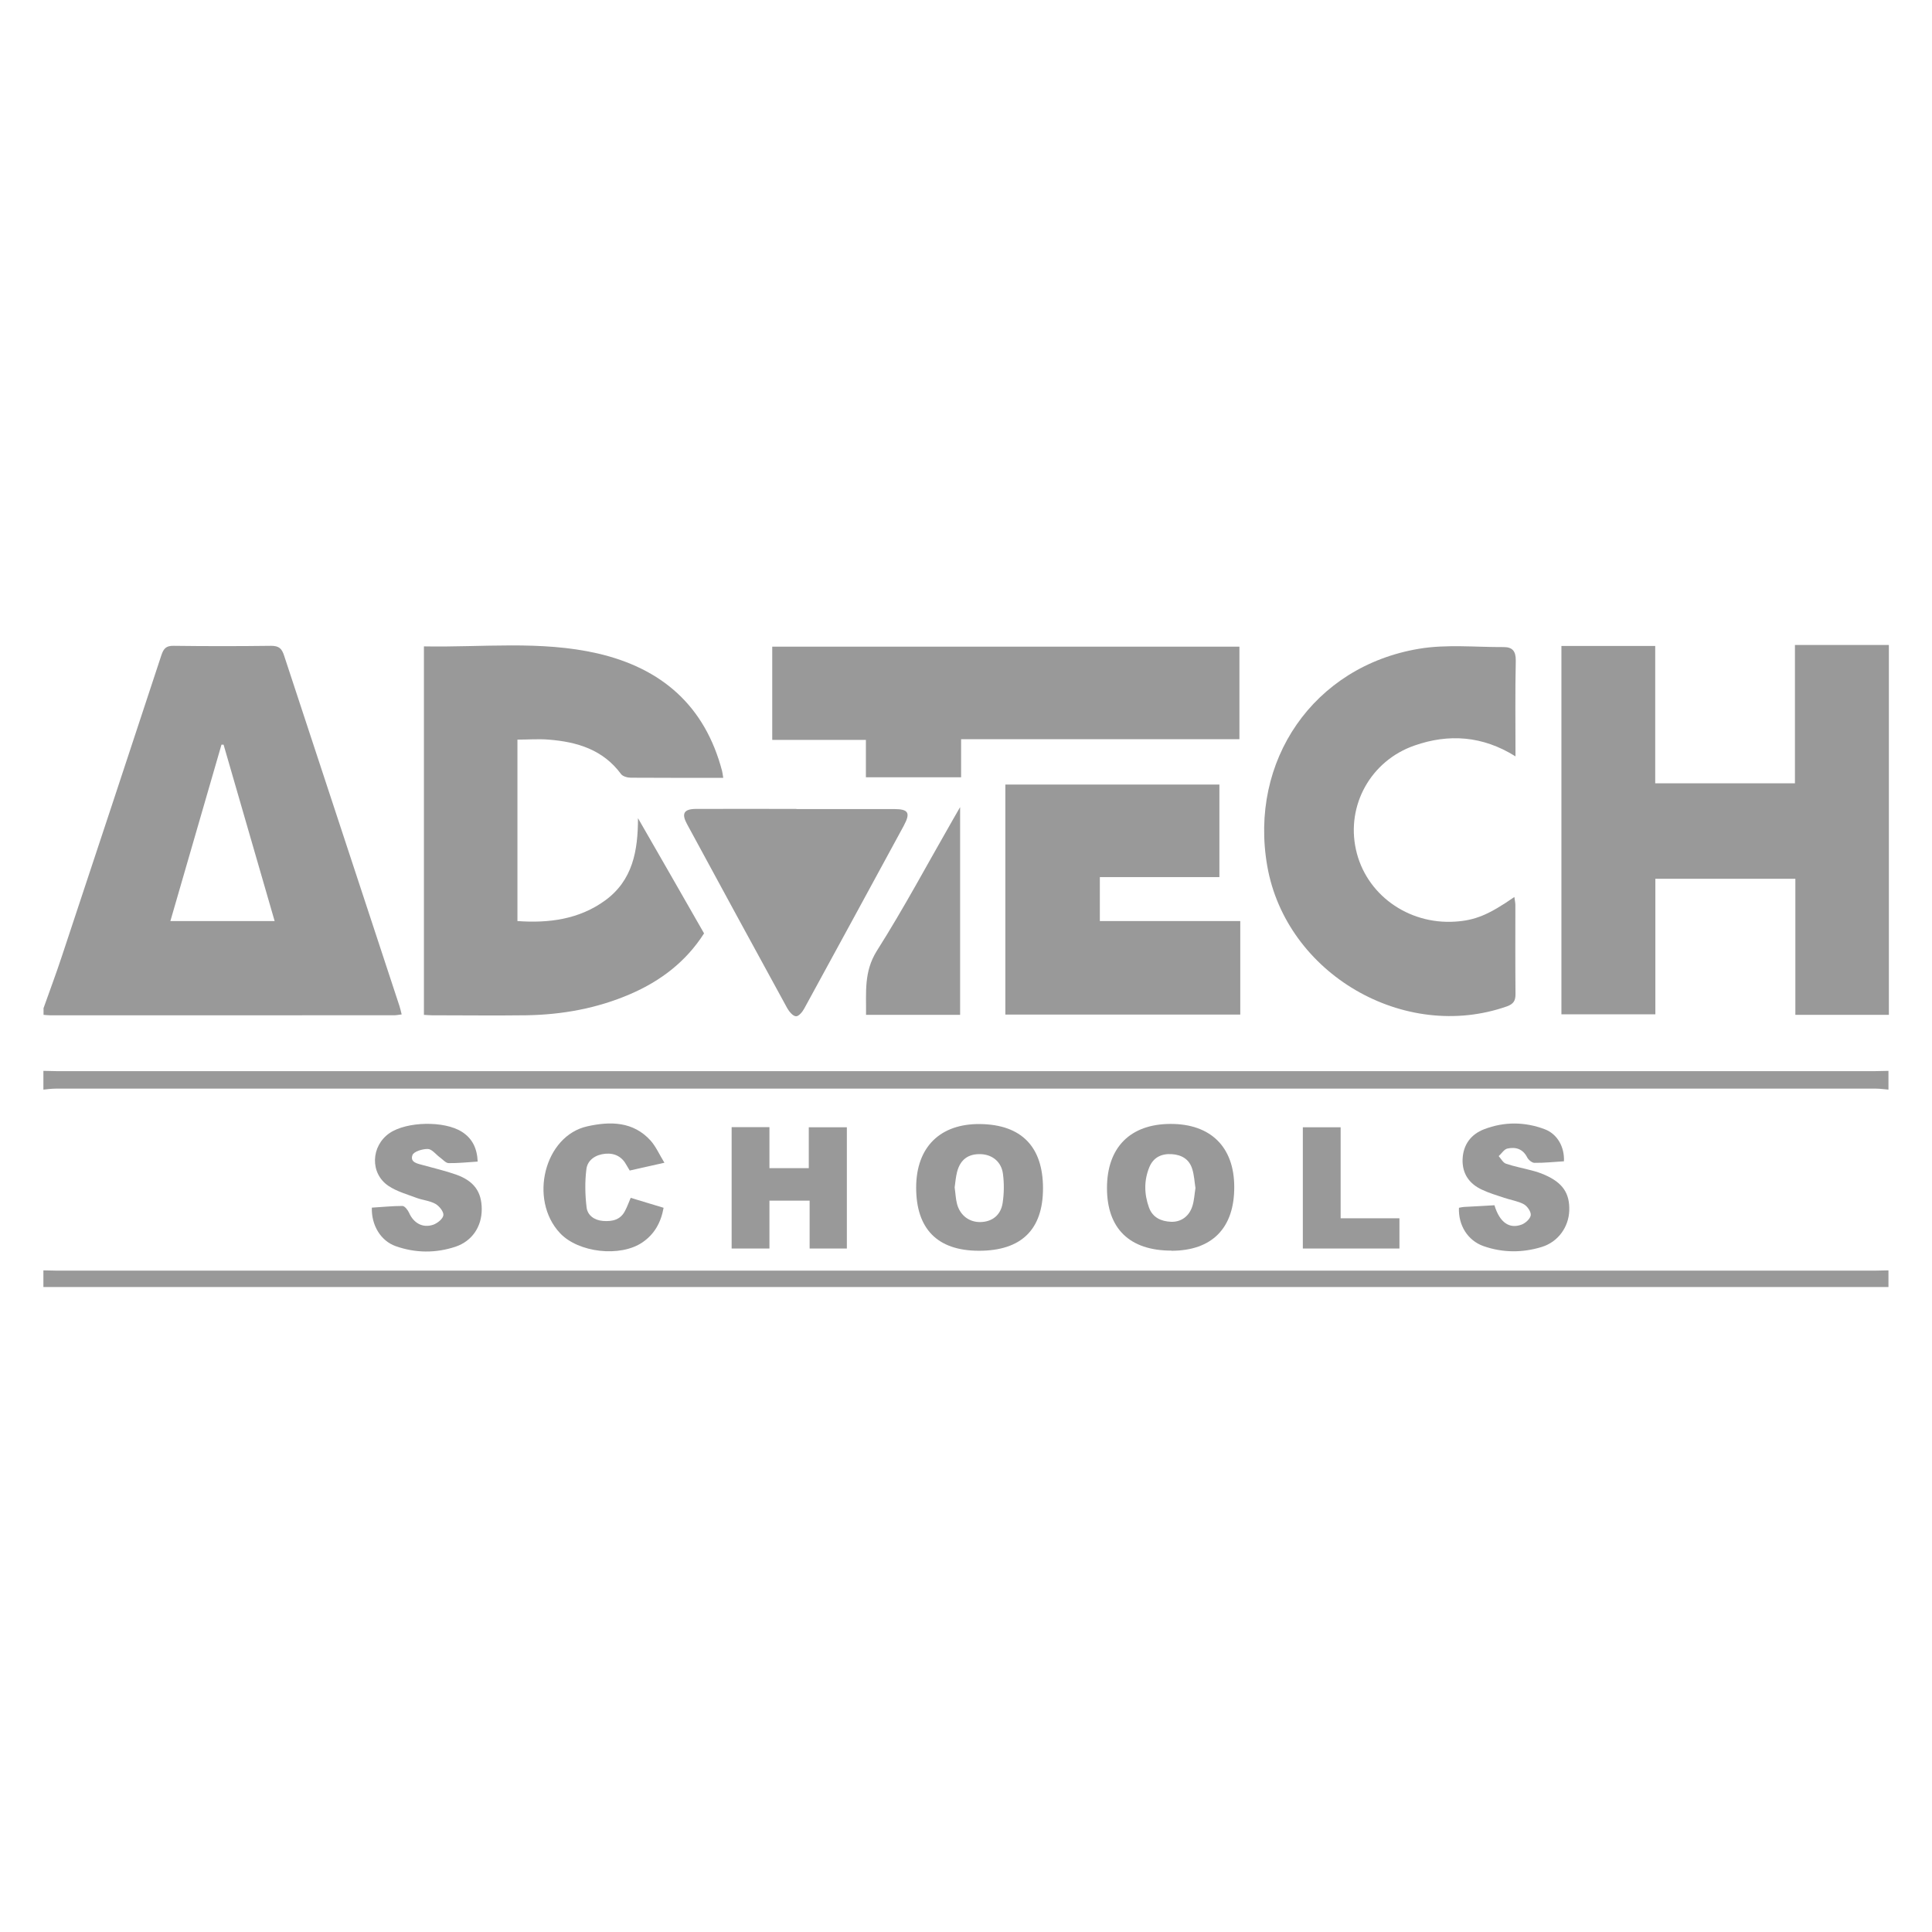
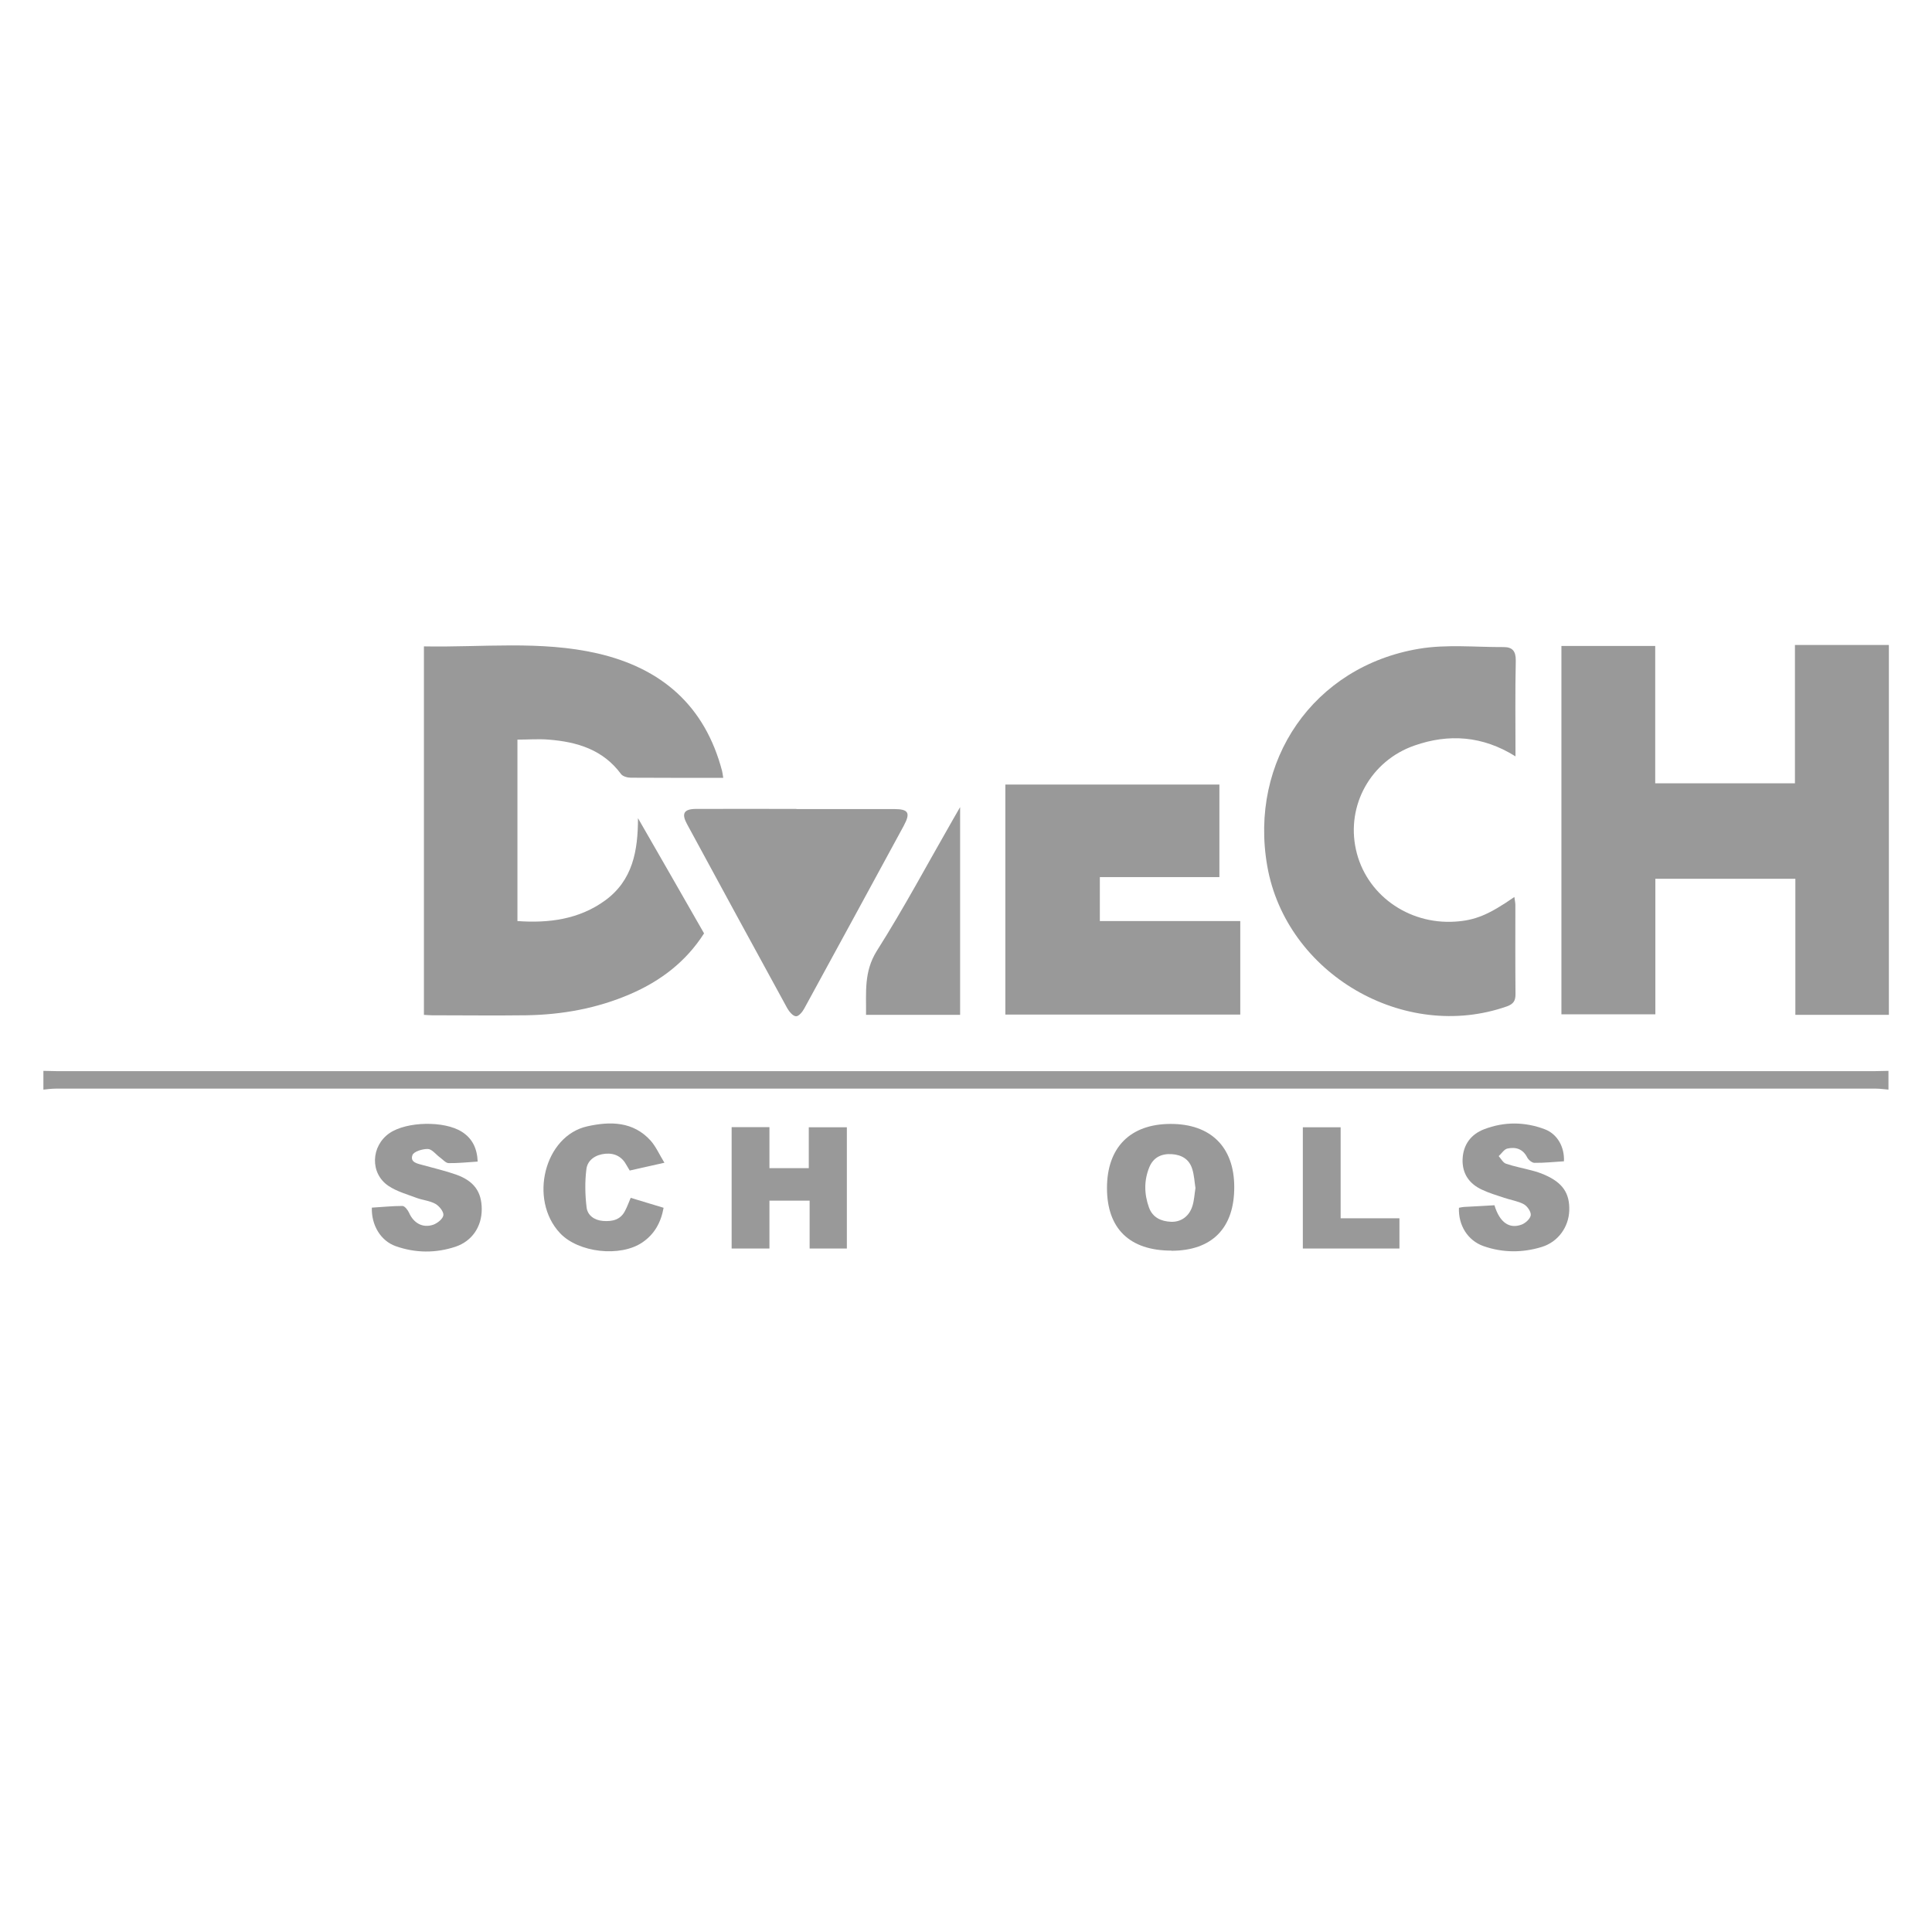
<svg xmlns="http://www.w3.org/2000/svg" id="Layer_1" data-name="Layer 1" width="138" height="138" viewBox="0 0 138 138">
  <defs>
    <style>
      .cls-1 {
        fill: #999;
      }
    </style>
  </defs>
  <g id="Layer_1-2" data-name="Layer 1-2">
    <g>
      <path class="cls-1" d="M134.9,72.49h-6.66v-9.72h-10v9.68h-6.71v-26.31h6.7v9.81h9.98v-9.88h6.71v26.42h0Z" />
-       <path class="cls-1" d="M3.1,72.04c.44-1.25.91-2.49,1.32-3.74,2.38-7.17,4.75-14.34,7.11-21.51.16-.47.34-.67.87-.66,2.32.03,4.65.03,6.97,0,.56,0,.76.2.92.69,2.74,8.34,5.5,16.69,8.24,25.03.06.18.1.37.16.61-.21.02-.37.06-.54.06H3.55c-.15,0-.29-.02-.44-.03,0-.15,0-.3,0-.45ZM19.62,65.8c-1.23-4.24-2.44-8.43-3.65-12.61h-.15c-1.21,4.19-2.43,8.38-3.65,12.6h7.46Z" />
      <path class="cls-1" d="M134.9,77.83c-.29-.02-.59-.07-.88-.07H3.98c-.29,0-.59.04-.88.07v-1.34c.32,0,.64.02.96.02h129.87c.32,0,.64-.02.96-.02v1.34Z" />
-       <path class="cls-1" d="M3.1,90.74c.32,0,.64.02.96.02h129.87c.32,0,.64-.02.96-.02v1.19H3.1v-1.19Z" />
      <path class="cls-1" d="M30.29,46.17c4.17.08,8.31-.43,12.38.5,4.6,1.06,7.69,3.75,8.91,8.41.03.12.04.24.08.48h-.89c-1.91,0-3.81,0-5.71-.01-.24,0-.57-.09-.7-.26-1.29-1.75-3.14-2.3-5.17-2.46-.72-.06-1.46,0-2.23,0v12.96c2.25.16,4.4-.12,6.26-1.47,1.98-1.44,2.35-3.56,2.35-5.88,1.57,2.73,3.14,5.46,4.72,8.23-1.29,2.02-3.1,3.4-5.28,4.34-2.37,1.02-4.86,1.47-7.43,1.51-2.25.03-4.5,0-6.75,0-.17,0-.34-.02-.55-.03v-26.3h0Z" />
      <path class="cls-1" d="M108.24,54.02c-2.35-1.47-4.77-1.62-7.2-.77-3.14,1.09-4.88,4.28-4.19,7.42.69,3.19,3.7,5.38,7.09,5.16,1.42-.09,2.4-.49,4.23-1.76.02.21.07.39.07.57,0,2.12-.01,4.25.01,6.38,0,.47-.15.69-.6.86-7.35,2.59-15.78-2.33-17.13-10.01-1.32-7.53,3.3-14.27,10.84-15.53,1.97-.33,4.03-.11,6.05-.12.61,0,.87.28.86.97-.05,2.25-.02,4.49-.02,6.84h-.01Z" />
-       <path class="cls-1" d="M88.53,52.8h-19.88v2.72h-6.8v-2.67h-6.69v-6.66h33.37v6.61h0Z" />
      <path class="cls-1" d="M71.8,56.04h15.3v6.61h-8.54v3.14h10.03v6.68h-16.78v-16.43h0Z" />
      <path class="cls-1" d="M56.89,57.79h6.97c1.04,0,1.19.27.69,1.2-2.37,4.36-4.73,8.71-7.11,13.06-.13.24-.4.56-.59.54-.21-.01-.47-.32-.61-.56-2.4-4.39-4.8-8.79-7.18-13.19-.39-.73-.21-1.05.64-1.06,2.4-.01,4.8,0,7.19,0h0Z" />
      <path class="cls-1" d="M68.58,72.49h-6.72c.02-1.59-.17-3.07.77-4.57,1.94-3.06,3.65-6.27,5.46-9.42.13-.22.26-.45.49-.85v14.83h0Z" />
      <path class="cls-1" d="M52.26,80.51h2.7v2.93h2.81v-2.92h2.72v8.66h-2.66v-3.42h-2.87v3.42h-2.7v-8.68h0Z" />
      <path class="cls-1" d="M83.67,89.33c-2.98,0-4.6-1.57-4.6-4.47s1.66-4.57,4.53-4.58c2.87-.01,4.55,1.64,4.56,4.48.02,2.95-1.58,4.58-4.49,4.58h0ZM85.39,84.86c-.07-.44-.09-.92-.23-1.36-.21-.69-.74-1.01-1.45-1.06-.75-.05-1.32.23-1.61.92-.39.94-.38,1.92-.03,2.89.26.72.87.99,1.57,1.02.74.03,1.32-.41,1.54-1.15.12-.39.14-.82.21-1.26h0Z" />
-       <path class="cls-1" d="M74.5,84.88c0,2.95-1.55,4.46-4.57,4.46s-4.49-1.61-4.49-4.51,1.72-4.58,4.58-4.54c2.94.04,4.48,1.62,4.48,4.59ZM68.19,84.82c.06.4.07.8.17,1.18.22.82.88,1.31,1.68,1.29.83-.02,1.45-.49,1.58-1.38.1-.67.11-1.38.02-2.06-.11-.86-.75-1.37-1.56-1.41-.91-.04-1.49.38-1.72,1.28-.09.36-.12.72-.17,1.09h0Z" />
      <path class="cls-1" d="M34.13,82.97c-.76.05-1.42.12-2.08.11-.21,0-.42-.26-.63-.41-.29-.21-.56-.59-.86-.6-.37-.01-1.01.18-1.1.44-.19.53.39.61.78.72.78.22,1.58.4,2.34.67,1.29.46,1.83,1.24,1.83,2.48s-.69,2.27-1.87,2.67c-1.42.47-2.87.46-4.28-.04-1.07-.38-1.74-1.5-1.7-2.75.72-.04,1.45-.12,2.18-.12.17,0,.39.29.48.49.32.73.97,1.11,1.73.85.3-.11.69-.42.72-.68.03-.25-.29-.65-.57-.81-.39-.22-.89-.26-1.33-.42-.69-.26-1.42-.46-2.02-.86-1.34-.9-1.26-2.85.07-3.77,1.22-.84,3.93-.9,5.18-.09.74.47,1.08,1.18,1.12,2.12h0Z" />
      <path class="cls-1" d="M106.75,86.1c.37,1.22,1.06,1.7,1.94,1.37.27-.1.62-.42.65-.67.03-.24-.24-.64-.49-.78-.42-.23-.93-.3-1.4-.46-.54-.18-1.08-.34-1.59-.58-.91-.42-1.42-1.14-1.39-2.17.04-1.05.6-1.79,1.54-2.15,1.43-.55,2.9-.54,4.33,0,.9.34,1.42,1.27,1.37,2.29-.7.04-1.41.12-2.11.11-.17,0-.42-.21-.51-.38-.31-.62-.83-.77-1.42-.64-.23.05-.41.35-.62.54.17.19.31.47.52.54.61.21,1.24.32,1.86.49.31.08.62.18.91.31,1.28.56,1.79,1.31,1.75,2.55-.04,1.17-.79,2.24-1.97,2.6-1.37.42-2.78.42-4.15-.06-1.14-.4-1.81-1.5-1.76-2.74.11-.02.23-.05.35-.06.71-.04,1.42-.07,2.17-.12h.01Z" />
      <path class="cls-1" d="M47.47,83.05c-.92.21-1.69.38-2.49.56-.07-.13-.15-.24-.22-.37-.32-.61-.84-.89-1.52-.83-.69.06-1.26.44-1.35,1.07-.12.91-.1,1.86.01,2.77.07.56.55.91,1.17.96.66.05,1.24-.07,1.57-.71.15-.28.26-.58.41-.94.76.23,1.53.46,2.35.71-.19,1.06-.66,1.89-1.51,2.47-1.58,1.08-4.58.74-5.89-.66-2.25-2.4-1.11-6.96,1.96-7.63,1.62-.36,3.27-.36,4.52,1.03.37.42.61.97.97,1.56h0Z" />
      <path class="cls-1" d="M95.76,87.02h4.2v2.16h-6.9v-8.66h2.7v6.5Z" />
    </g>
  </g>
</svg>